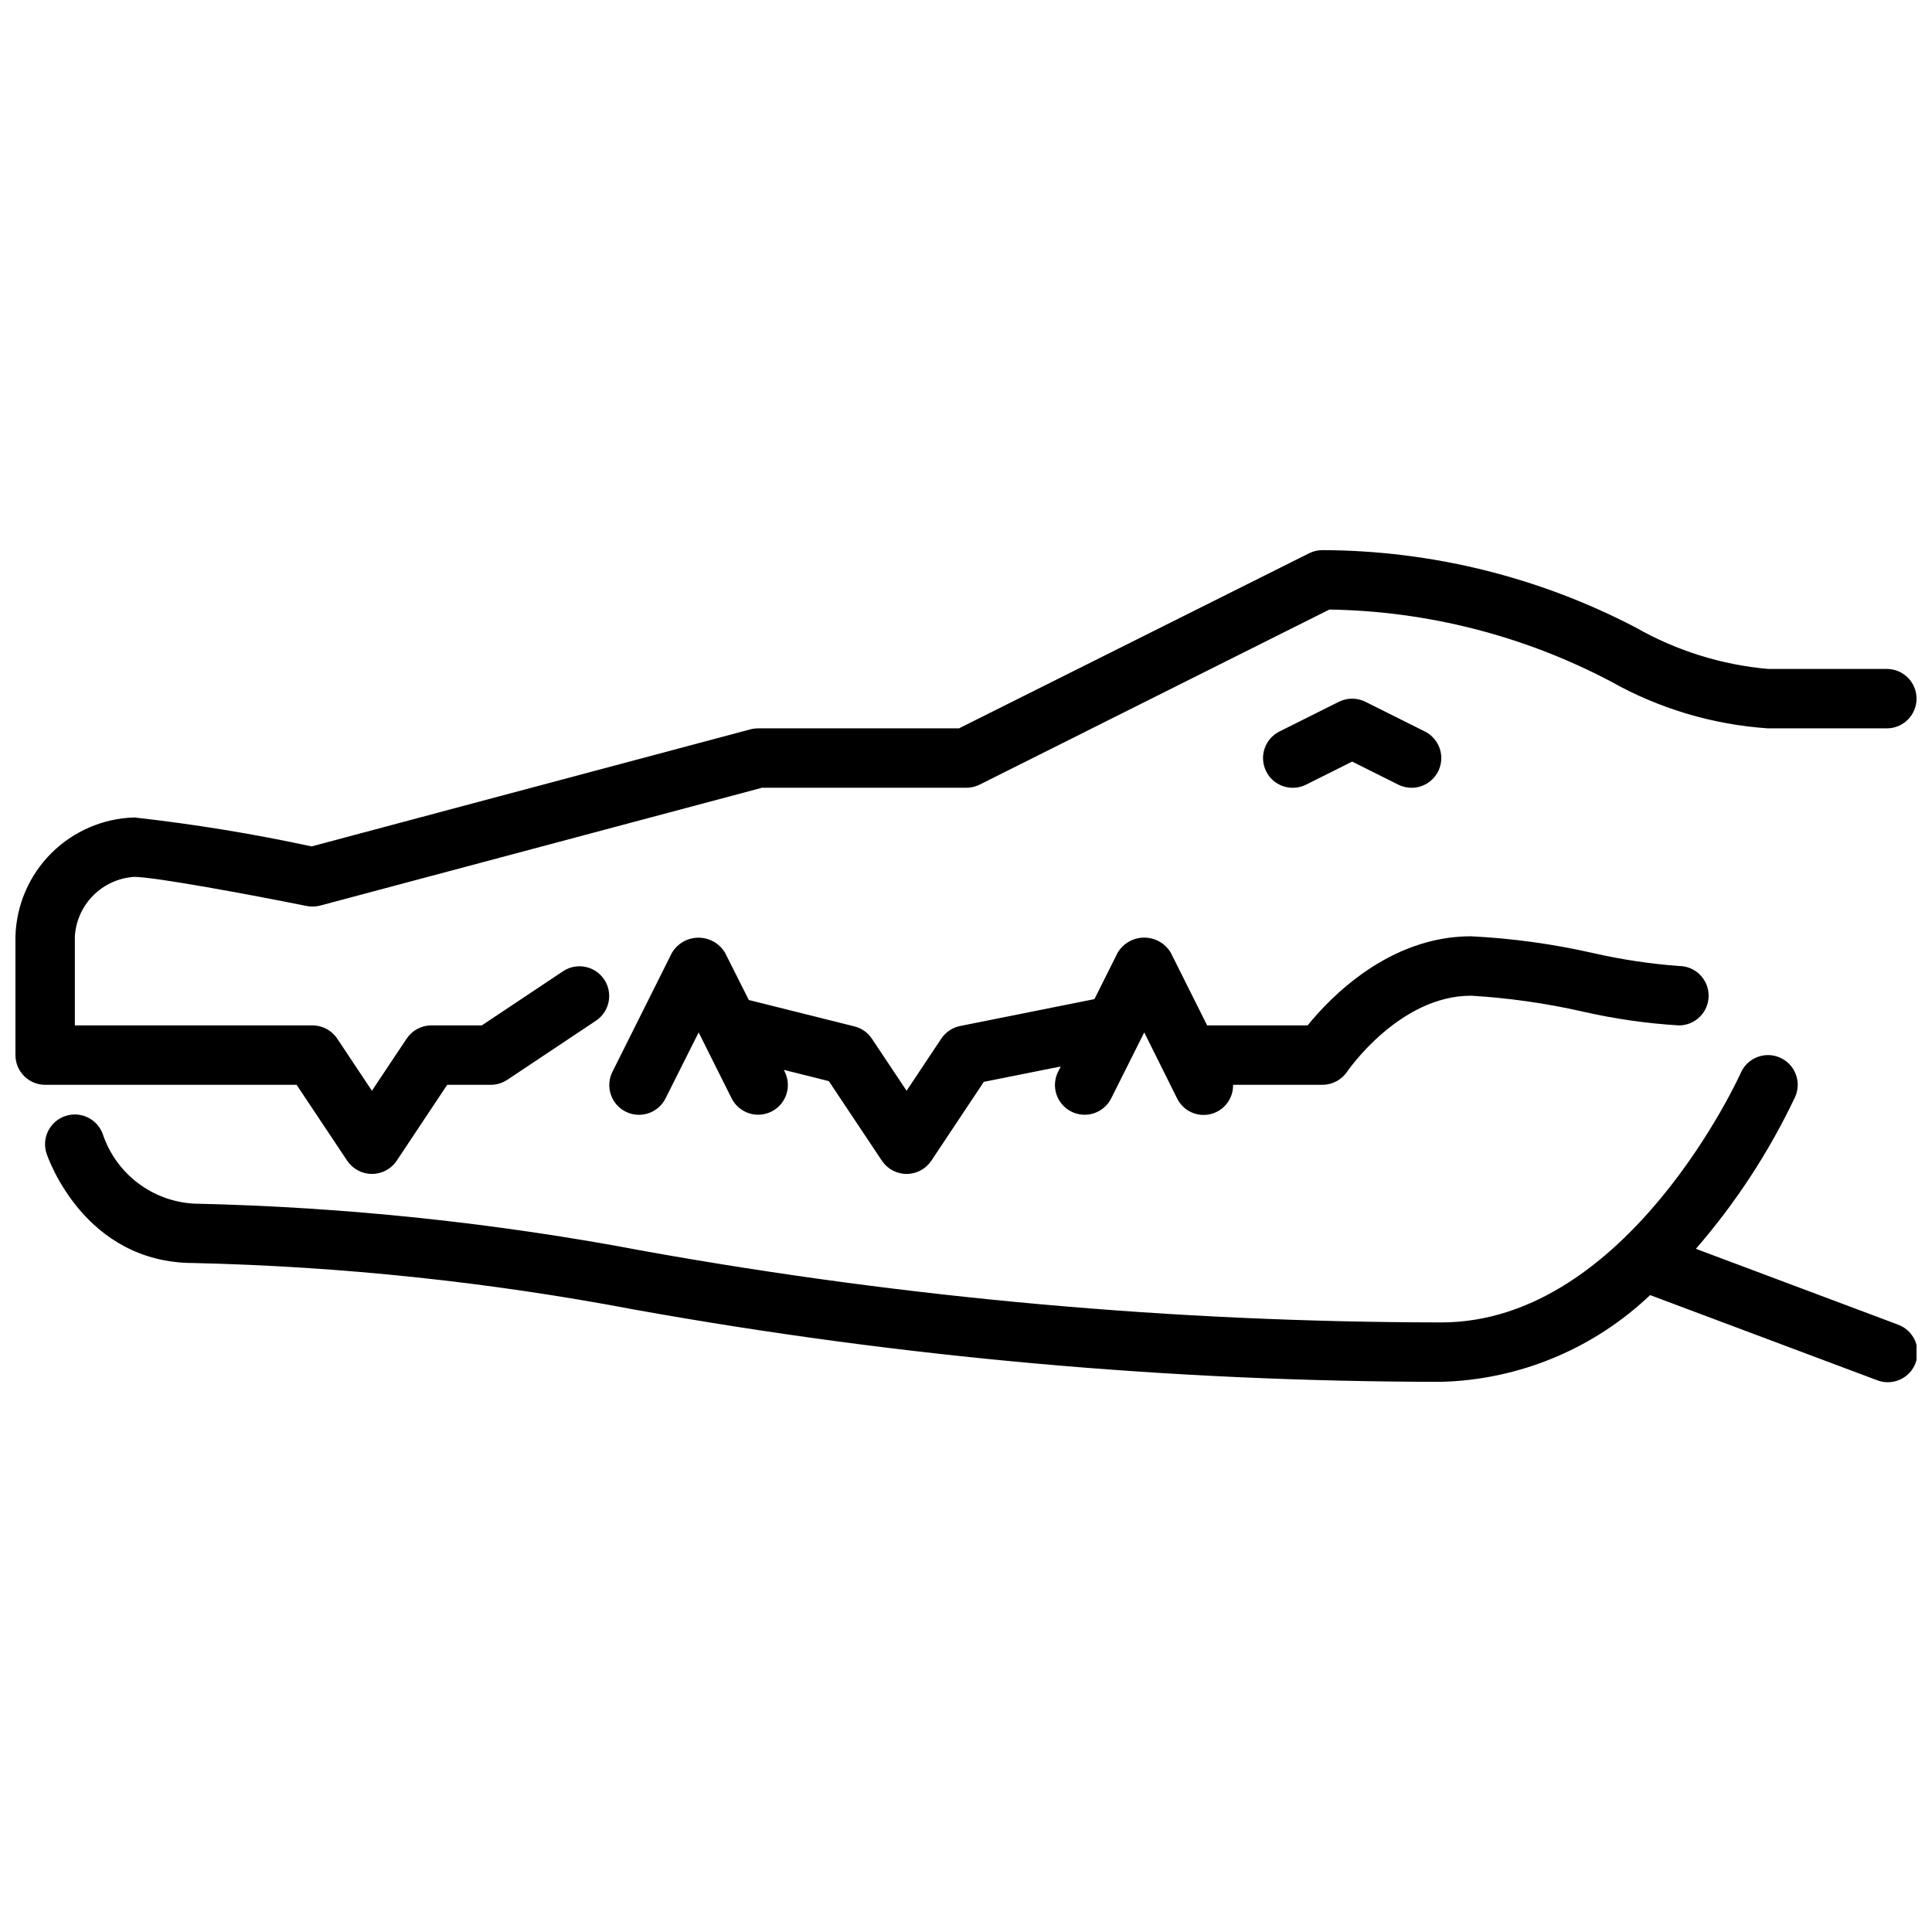
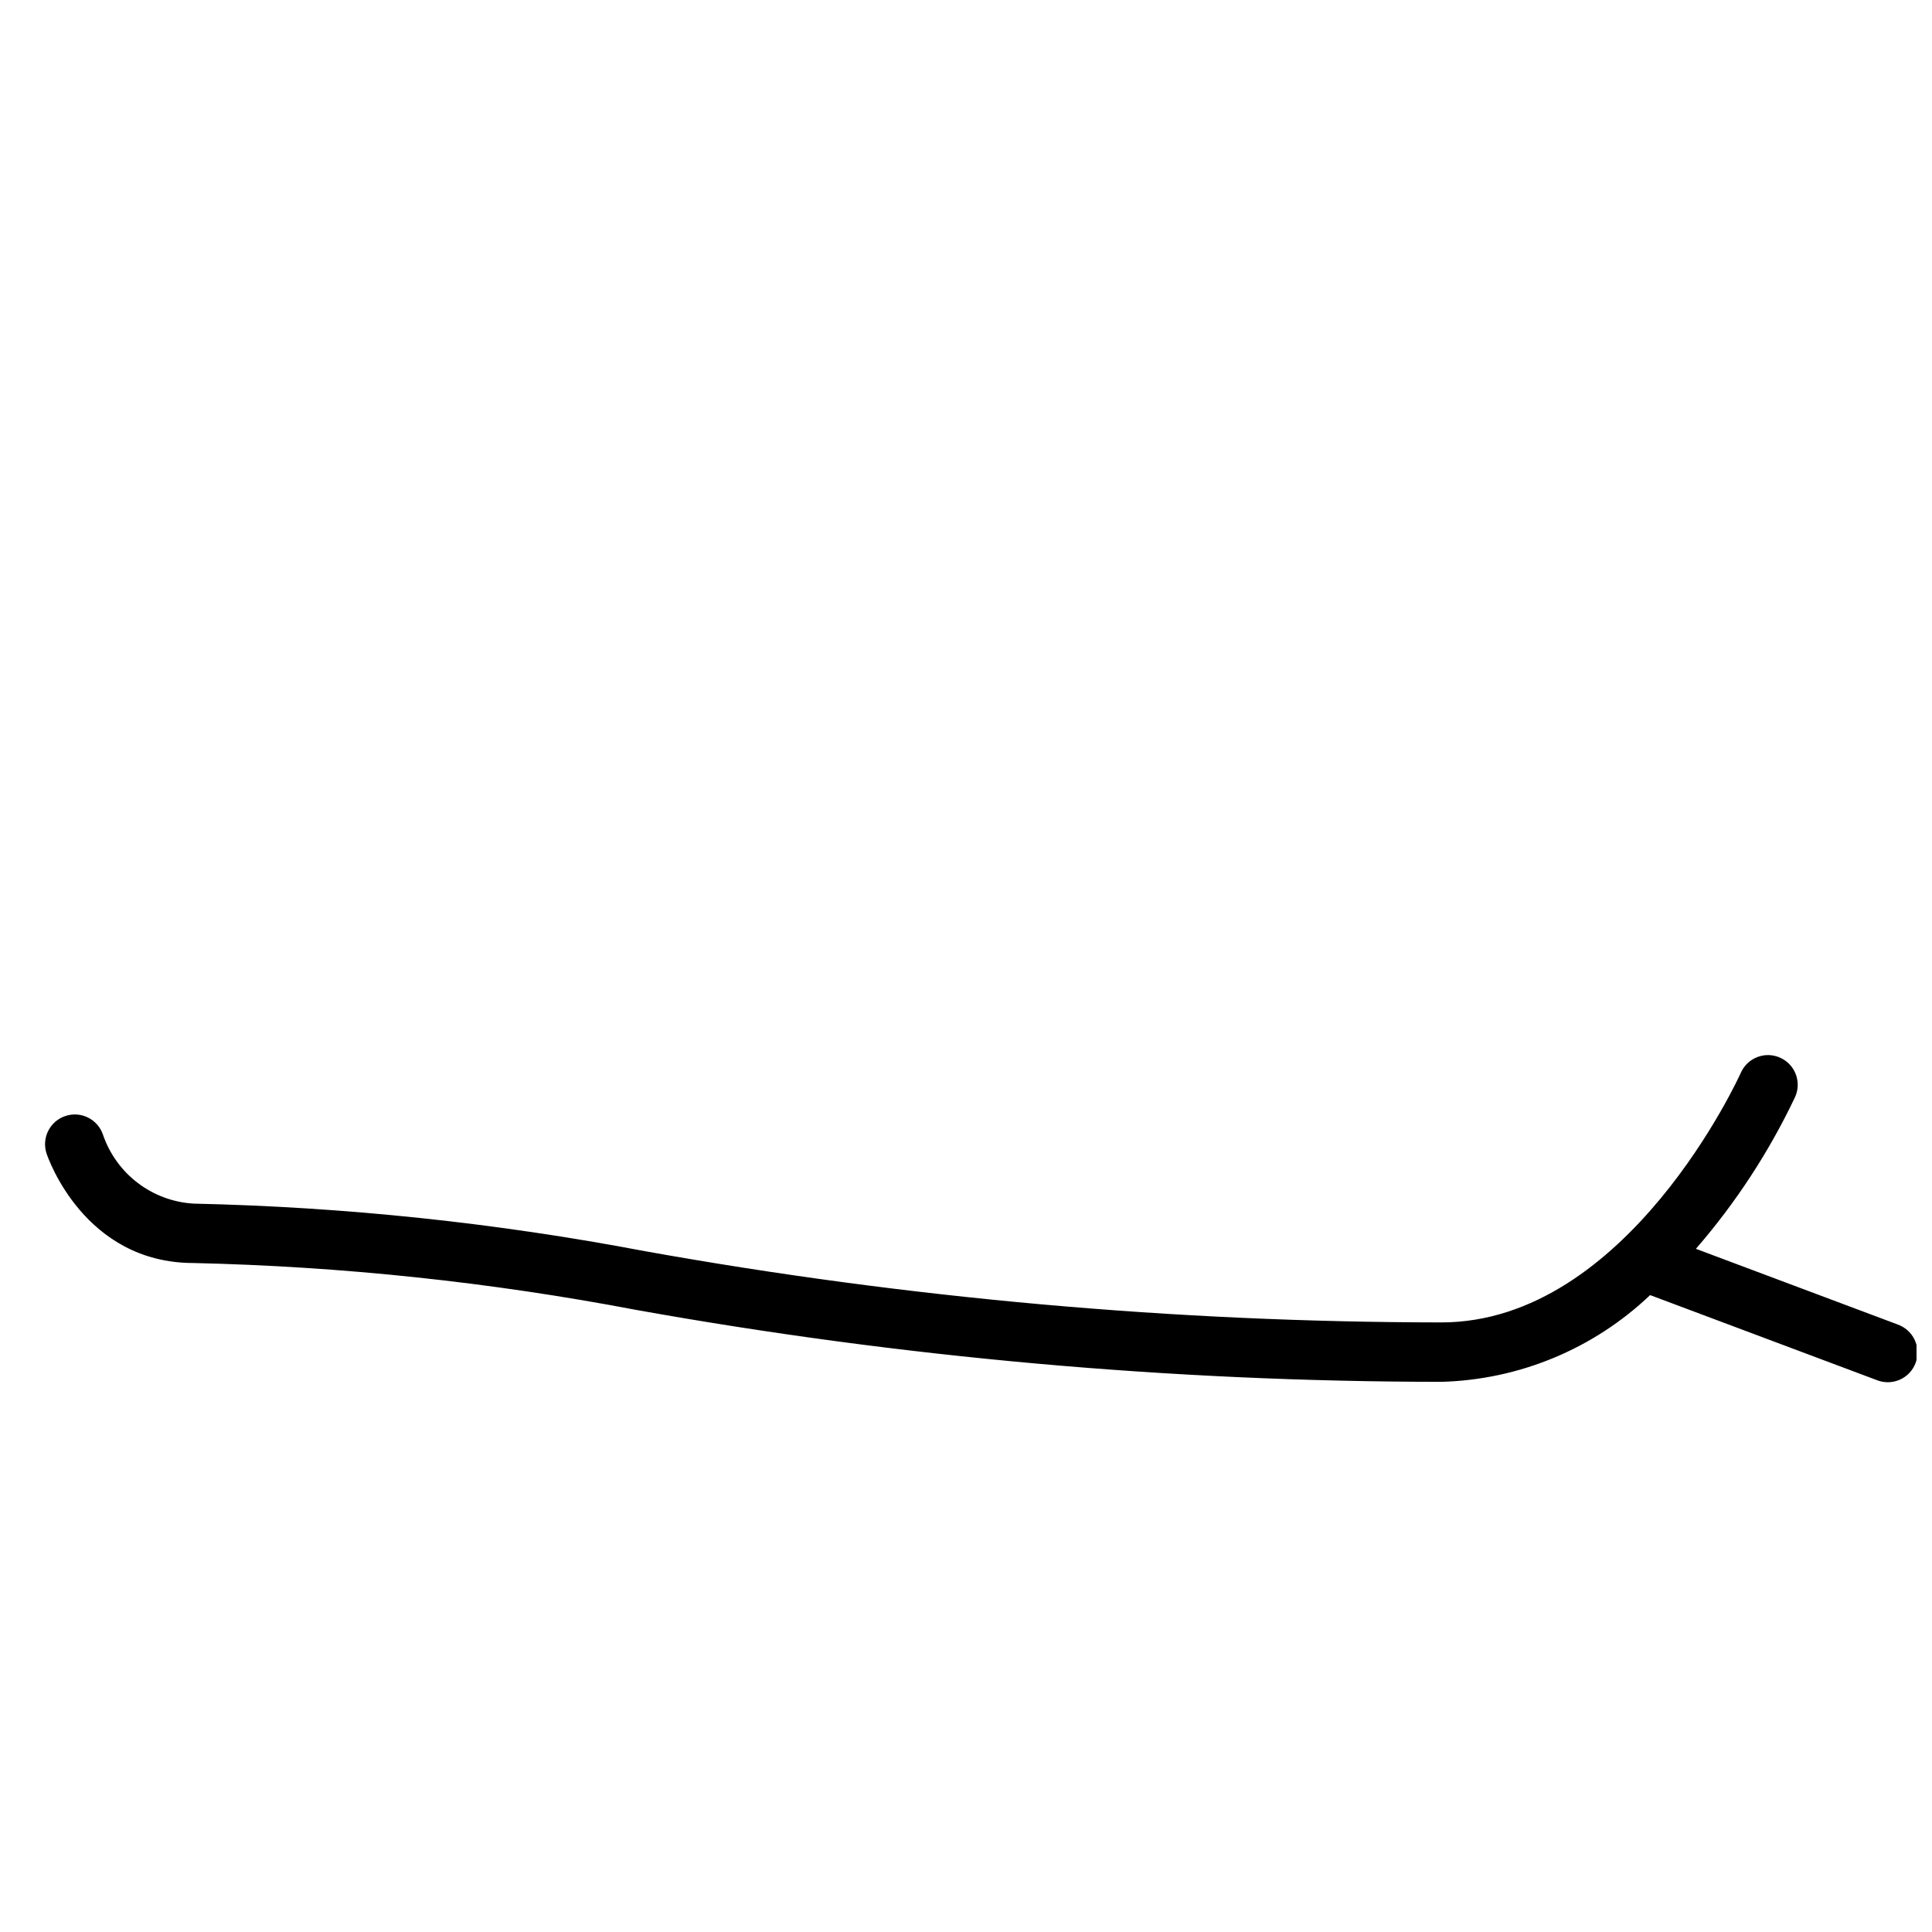
<svg xmlns="http://www.w3.org/2000/svg" width="800px" height="800px" version="1.1" viewBox="144 144 512 512">
  <defs>
    <clipPath id="b">
      <path d="m155 423h496.9v88h-496.9z" />
    </clipPath>
    <clipPath id="a">
      <path d="m148.09 289h503.81v167h-503.81z" />
    </clipPath>
  </defs>
  <g clip-path="url(#b)">
    <path d="m646.79 494.96-53.363-20.012v0.004c10.559-12.168 19.41-25.715 26.309-40.273 1.766-3.977-0.023-8.625-4-10.391-3.973-1.766-8.625 0.023-10.391 3.996-0.289 0.664-29.984 66.172-79.398 66.172-70.781-0.078-141.42-6.398-211.09-18.891-39.43-7.5-79.41-11.715-119.54-12.594-5.359-0.312-10.508-2.215-14.785-5.461-4.273-3.246-7.488-7.691-9.23-12.773-1.375-4.129-5.836-6.363-9.965-4.988-4.133 1.371-6.367 5.836-4.992 9.965 0.402 1.188 10.02 29 38.973 29 39.289 0.898 78.438 5.039 117.04 12.383 70.492 12.645 141.96 19.039 213.58 19.105 20.664-0.547 40.387-8.738 55.359-22.988l59.961 22.484c1.973 0.824 4.195 0.809 6.16-0.043 1.961-0.848 3.496-2.461 4.242-4.465 0.75-2.004 0.652-4.227-0.27-6.156-0.926-1.93-2.594-3.398-4.625-4.074z" />
  </g>
  <g clip-path="url(#a)">
-     <path d="m242.56 455.1c-2.633 0-5.09-1.312-6.551-3.5l-13.406-20.113h-66.637c-4.348 0-7.871-3.527-7.871-7.875v-31.488c0.238-8.273 3.633-16.145 9.488-22 5.856-5.852 13.723-9.246 22-9.488 15.781 1.758 31.461 4.316 46.98 7.668l116.3-31.016c0.664-0.176 1.344-0.266 2.031-0.266h53.246l92.805-46.406c1.09-0.547 2.297-0.828 3.516-0.828 28.891 0.094 57.332 7.113 82.949 20.469 10.781 6.16 22.766 9.918 35.133 11.02h31.488c4.348 0 7.871 3.523 7.871 7.871 0 4.348-3.523 7.875-7.871 7.875h-31.488c-14.664-0.988-28.918-5.246-41.723-12.461-23-12.105-48.527-18.621-74.516-19.027l-92.789 46.445c-1.094 0.531-2.301 0.801-3.516 0.785h-54.074l-117.08 31.223c-1.168 0.301-2.394 0.34-3.582 0.109-14.82-2.992-40.32-7.715-45.68-7.715-4.094 0.254-7.949 1.996-10.848 4.894-2.902 2.898-4.641 6.758-4.898 10.848v23.617h62.977c2.633 0 5.09 1.312 6.551 3.504l9.195 13.816 9.195-13.793c1.453-2.199 3.914-3.523 6.547-3.527h13.383l21.633-14.422c3.613-2.316 8.422-1.312 10.801 2.262 2.383 3.57 1.461 8.395-2.07 10.84l-23.617 15.742c-1.297 0.863-2.824 1.324-4.383 1.324h-11.535l-13.383 20.113h0.004c-1.465 2.195-3.934 3.508-6.574 3.5z" />
-   </g>
-   <path d="m588.93 400c-7.629-0.574-15.207-1.711-22.672-3.41-10.66-2.43-21.512-3.922-32.43-4.465-21.75 0-37.344 16.254-43.297 23.617h-26.625l-9.637-19.262h0.004c-1.48-2.484-4.152-4.004-7.043-4.004-2.887 0-5.562 1.52-7.043 4.004l-6.148 12.297-35.582 7.125 0.004-0.004c-2.047 0.41-3.848 1.613-5.008 3.348l-9.195 13.816-9.195-13.793c-1.086-1.629-2.738-2.793-4.637-3.266l-27.977-6.992-6.297-12.508c-1.477-2.484-4.152-4.004-7.043-4.004-2.887 0-5.562 1.52-7.039 4.004l-15.742 31.488h-0.004c-0.953 1.867-1.117 4.043-0.461 6.035 0.656 1.992 2.082 3.641 3.957 4.578 1.879 0.938 4.051 1.09 6.039 0.418 1.988-0.672 3.625-2.109 4.551-3.996l8.742-17.426 8.699 17.406v-0.004c0.926 1.887 2.562 3.324 4.551 3.996 1.988 0.672 4.16 0.52 6.039-0.418 1.875-0.938 3.301-2.586 3.957-4.578 0.656-1.992 0.488-4.168-0.461-6.035l-0.211-0.441 11.926 2.984 14.059 21.09h-0.004c1.461 2.188 3.918 3.504 6.551 3.504 2.633 0 5.09-1.316 6.551-3.504l13.918-20.902 20.379-4.07-0.676 1.348c-0.953 1.867-1.121 4.043-0.465 6.035 0.656 1.992 2.082 3.641 3.961 4.578 1.875 0.938 4.051 1.09 6.039 0.418 1.988-0.672 3.625-2.109 4.547-3.996l8.723-17.41 8.66 17.406v-0.004c1.578 3.332 5.273 5.109 8.863 4.258 3.586-0.848 6.094-4.09 6.016-7.773h23.691c2.625-0.012 5.074-1.316 6.543-3.488 0.133-0.207 13.809-20.129 32.82-20.129 9.91 0.586 19.758 1.98 29.441 4.172 8.438 1.941 17.02 3.18 25.66 3.699 4.348 0 7.875-3.523 7.875-7.871s-3.527-7.871-7.875-7.871z" />
-   <path d="m518.08 352.77c-1.219 0-2.418-0.281-3.512-0.824l-12.23-6.117-12.227 6.117c-3.891 1.941-8.621 0.363-10.562-3.527-1.945-3.891-0.367-8.621 3.523-10.566l15.742-7.871h0.004c2.215-1.105 4.82-1.105 7.039 0l15.742 7.871c3.269 1.633 4.988 5.297 4.148 8.855-0.836 3.555-4.012 6.066-7.668 6.062z" />
+     </g>
</svg>